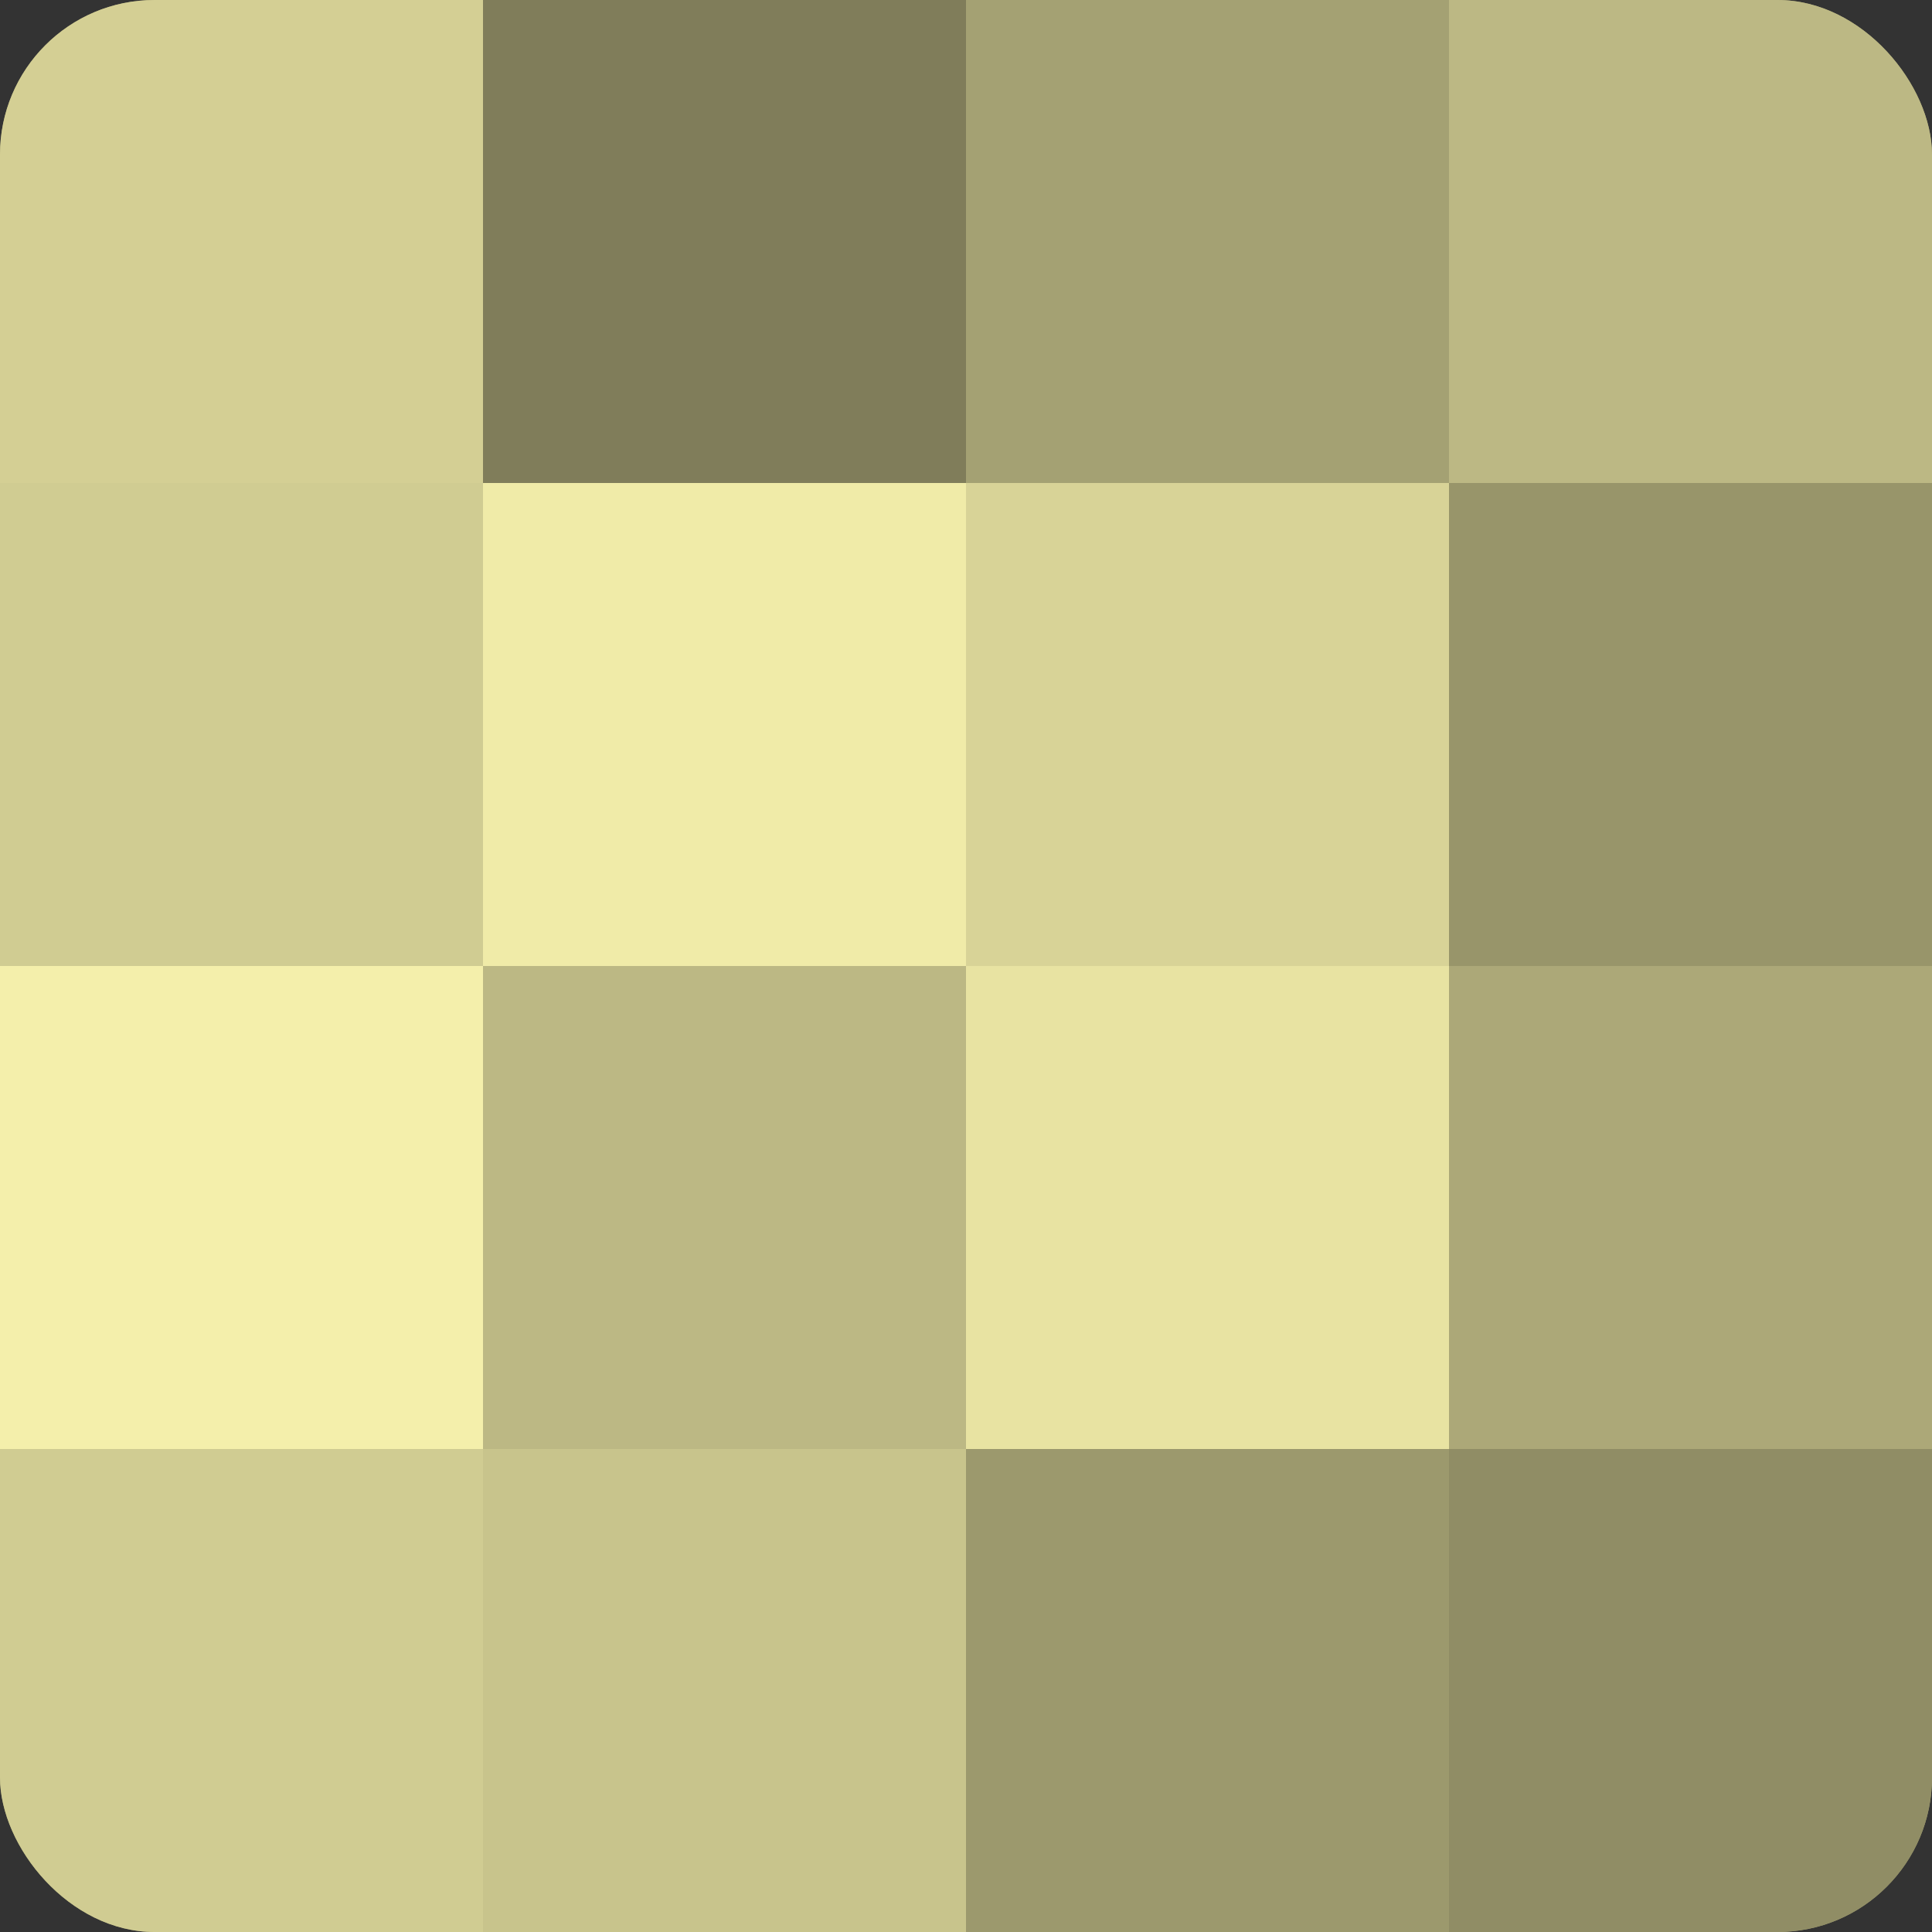
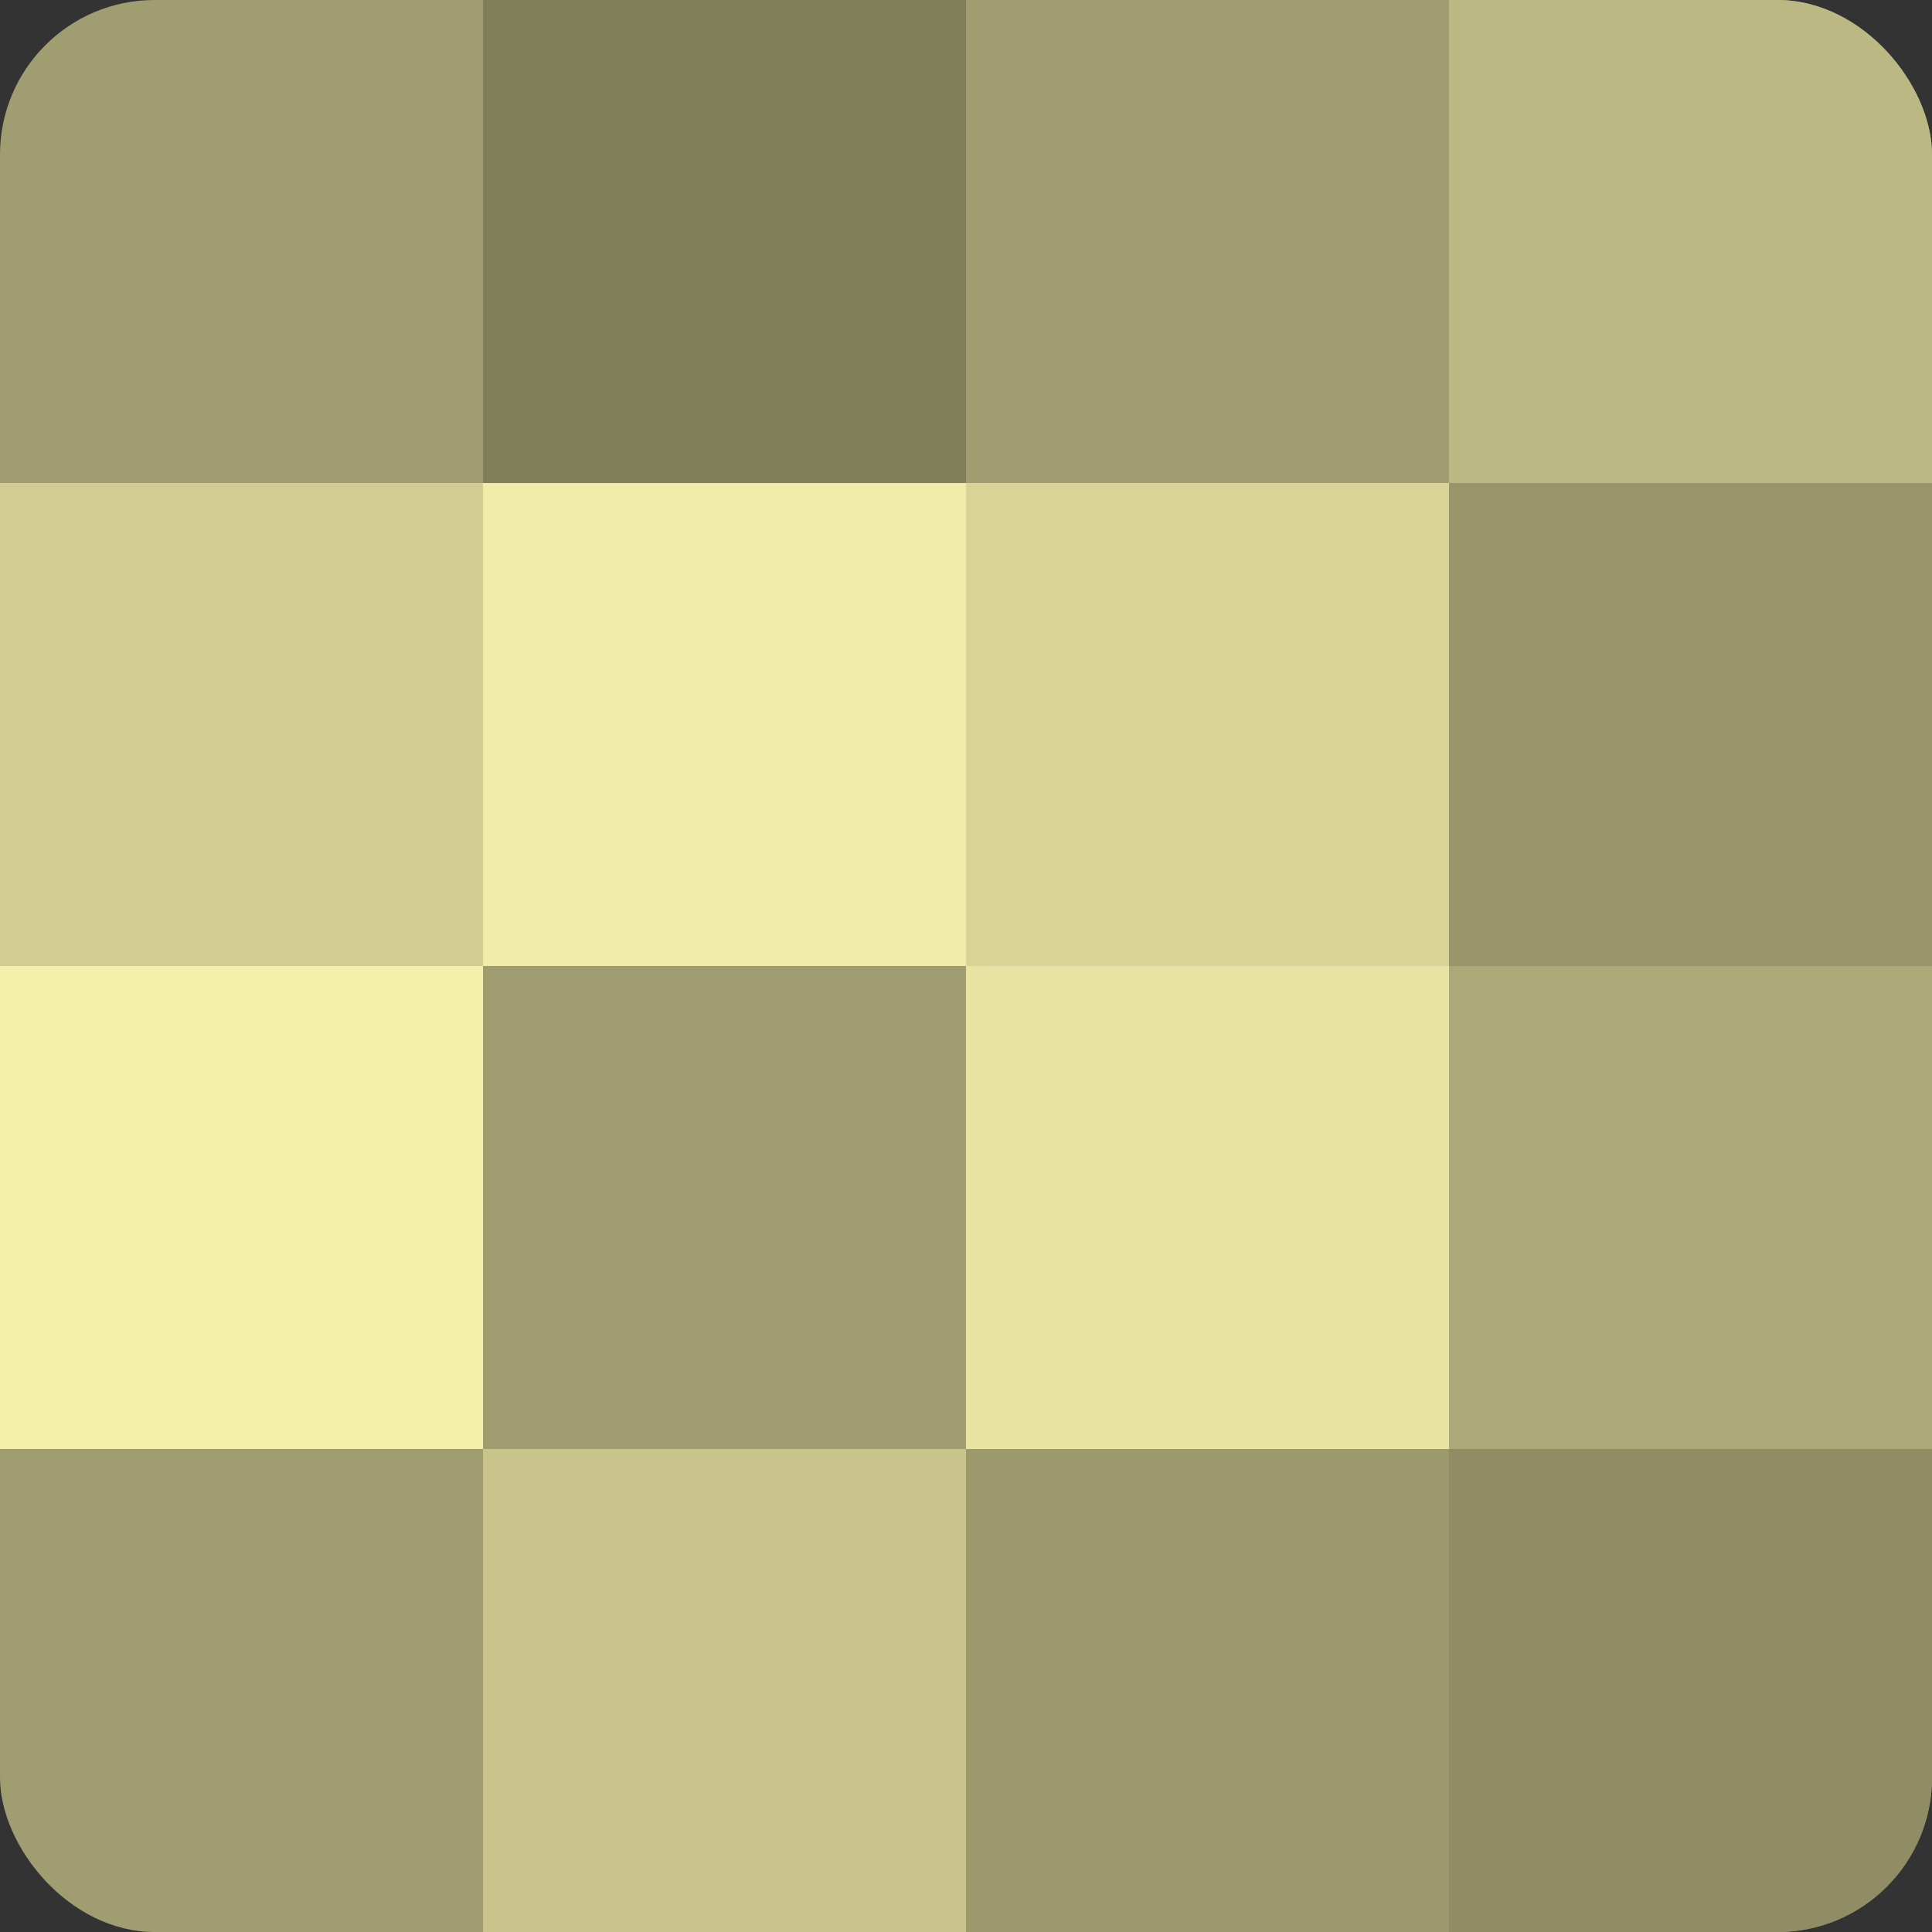
<svg xmlns="http://www.w3.org/2000/svg" width="60" height="60" viewBox="0 0 100 100" preserveAspectRatio="xMidYMid meet">
  <rect x="0" y="0" width="100" height="100" fill="#333333" stroke="none" />
  <defs>
    <clipPath id="c" width="100" height="100">
      <rect width="100" height="100" rx="8" ry="8" />
    </clipPath>
  </defs>
  <g clip-path="url(#c)">
    <rect width="100" height="100" fill="#a09d70" />
-     <rect width="25" height="25" fill="#d4cf94" />
    <rect y="25" width="25" height="25" fill="#d0cc92" />
    <rect y="50" width="25" height="25" fill="#f4efab" />
-     <rect y="75" width="25" height="25" fill="#d0cc92" />
    <rect x="25" width="25" height="25" fill="#807d5a" />
    <rect x="25" y="25" width="25" height="25" fill="#f0eba8" />
-     <rect x="25" y="50" width="25" height="25" fill="#bcb884" />
    <rect x="25" y="75" width="25" height="25" fill="#c8c48c" />
-     <rect x="50" width="25" height="25" fill="#a4a173" />
    <rect x="50" y="25" width="25" height="25" fill="#d8d397" />
    <rect x="50" y="50" width="25" height="25" fill="#e8e3a2" />
    <rect x="50" y="75" width="25" height="25" fill="#9c996d" />
    <rect x="75" width="25" height="25" fill="#bcb884" />
    <rect x="75" y="25" width="25" height="25" fill="#98956a" />
    <rect x="75" y="50" width="25" height="25" fill="#aca878" />
    <rect x="75" y="75" width="25" height="25" fill="#908d65" />
  </g>
</svg>